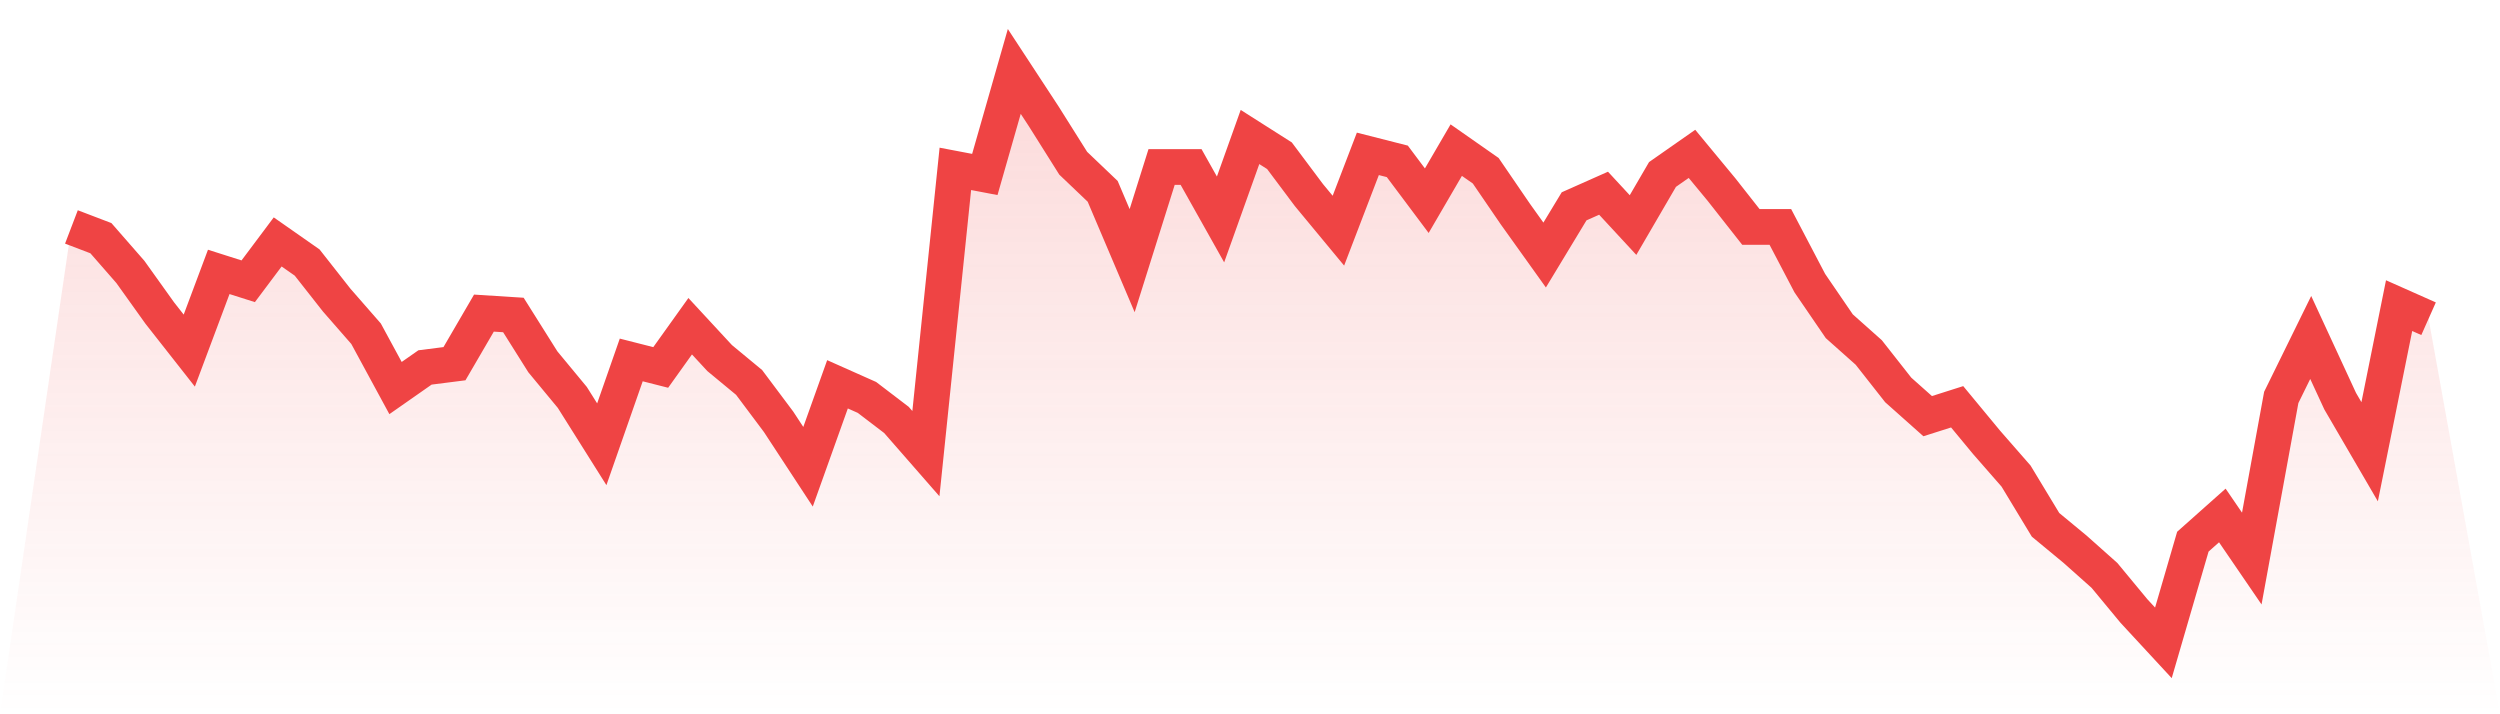
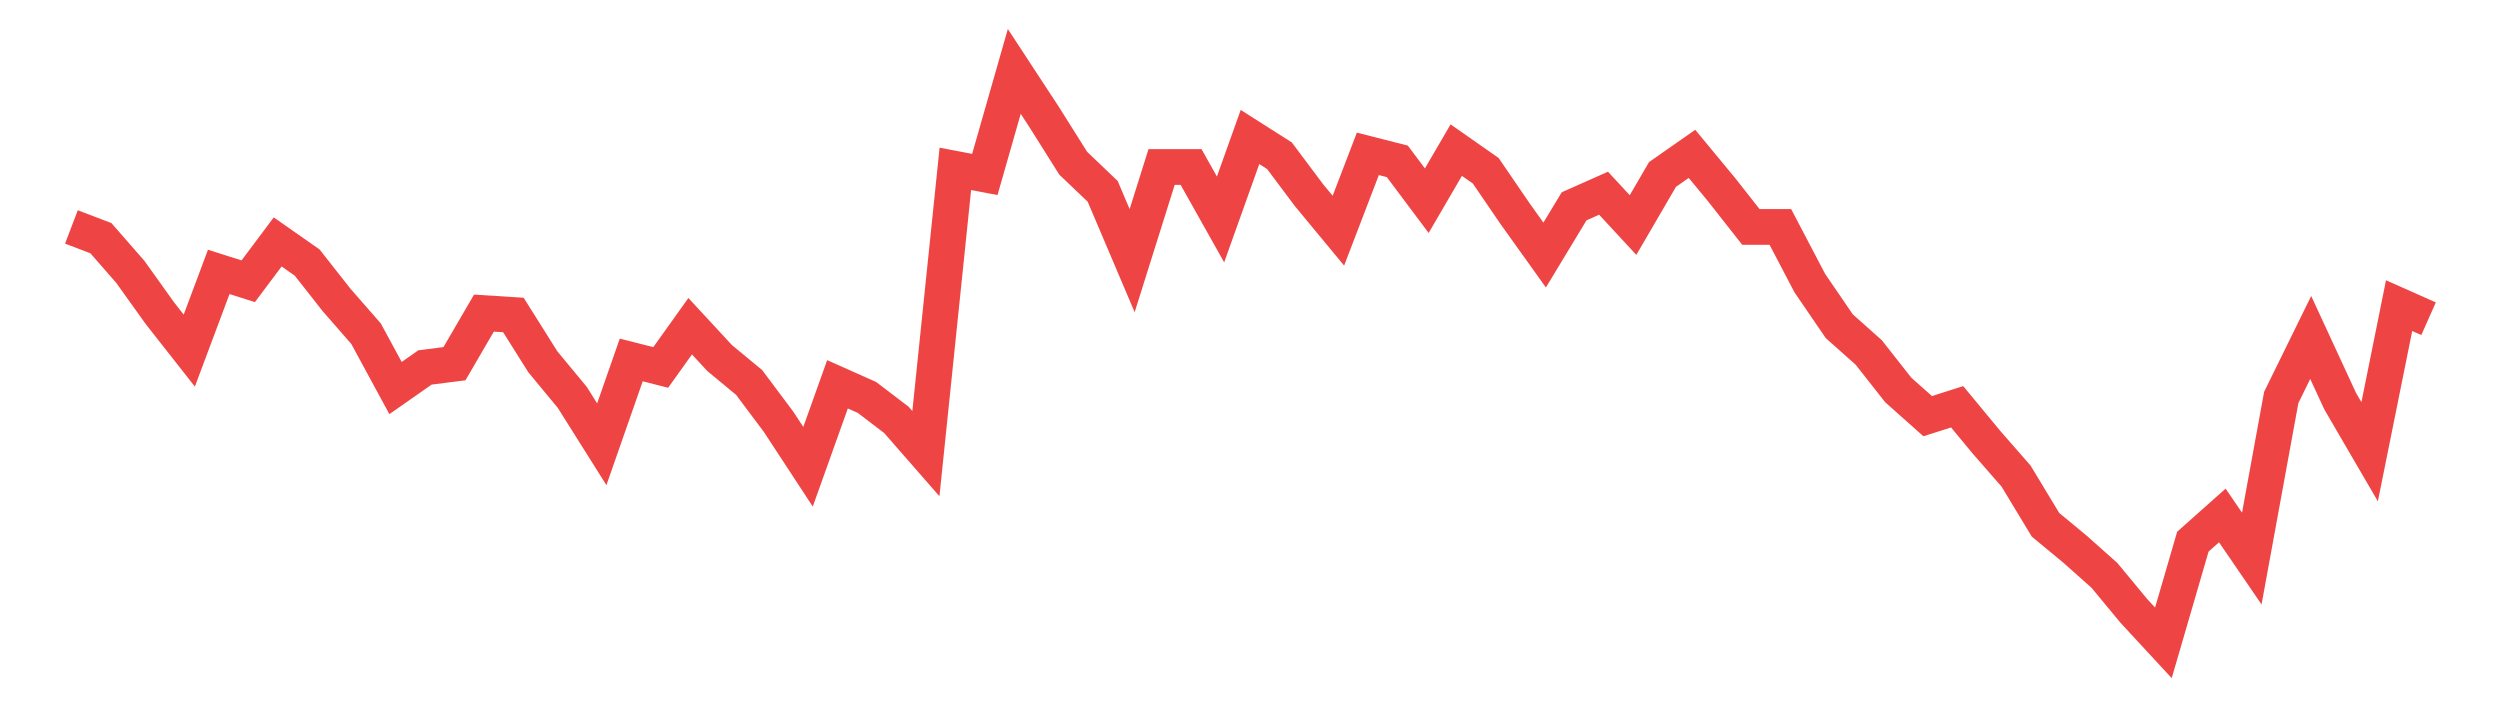
<svg xmlns="http://www.w3.org/2000/svg" viewBox="0 0 140 40">
  <defs>
    <linearGradient id="gradient" x1="0" x2="0" y1="0" y2="1">
      <stop offset="0%" stop-color="#ef4444" stop-opacity="0.2" />
      <stop offset="100%" stop-color="#ef4444" stop-opacity="0" />
    </linearGradient>
  </defs>
-   <path d="M4,12.708 L4,12.708 L5.65,13.338 L7.3,15.226 L8.95,17.534 L10.6,19.633 L12.25,15.226 L13.9,15.751 L15.55,13.548 L17.2,14.702 L18.85,16.8 L20.5,18.689 L22.15,21.731 L23.8,20.577 L25.45,20.367 L27.1,17.534 L28.75,17.639 L30.4,20.262 L32.05,22.256 L33.7,24.879 L35.35,20.157 L37,20.577 L38.65,18.269 L40.3,20.052 L41.95,21.416 L43.6,23.62 L45.25,26.138 L46.9,21.521 L48.55,22.256 L50.2,23.515 L51.85,25.403 L53.5,9.456 L55.15,9.77 L56.8,4 L58.45,6.518 L60.1,9.141 L61.75,10.715 L63.4,14.597 L65.05,9.351 L66.7,9.351 L68.35,12.289 L70,7.672 L71.65,8.721 L73.3,10.925 L74.95,12.918 L76.6,8.616 L78.25,9.036 L79.9,11.239 L81.55,8.407 L83.2,9.561 L84.85,11.974 L86.5,14.282 L88.15,11.554 L89.8,10.82 L91.45,12.603 L93.1,9.77 L94.75,8.616 L96.4,10.61 L98.05,12.708 L99.7,12.708 L101.35,15.856 L103,18.269 L104.65,19.738 L106.3,21.836 L107.95,23.305 L109.6,22.78 L111.25,24.774 L112.9,26.662 L114.55,29.39 L116.2,30.754 L117.85,32.223 L119.5,34.216 L121.15,36 L122.8,30.334 L124.45,28.866 L126.1,31.279 L127.75,22.256 L129.4,18.898 L131.05,22.466 L132.7,25.298 L134.35,17.115 L136,17.849 L140,40 L0,40 z" fill="url(#gradient)" />
  <path d="M4,12.708 L4,12.708 L5.65,13.338 L7.3,15.226 L8.95,17.534 L10.6,19.633 L12.25,15.226 L13.9,15.751 L15.55,13.548 L17.2,14.702 L18.85,16.8 L20.5,18.689 L22.15,21.731 L23.8,20.577 L25.45,20.367 L27.1,17.534 L28.75,17.639 L30.4,20.262 L32.05,22.256 L33.7,24.879 L35.35,20.157 L37,20.577 L38.65,18.269 L40.3,20.052 L41.95,21.416 L43.6,23.62 L45.25,26.138 L46.9,21.521 L48.55,22.256 L50.2,23.515 L51.85,25.403 L53.5,9.456 L55.15,9.77 L56.8,4 L58.45,6.518 L60.1,9.141 L61.75,10.715 L63.4,14.597 L65.05,9.351 L66.7,9.351 L68.35,12.289 L70,7.672 L71.65,8.721 L73.3,10.925 L74.95,12.918 L76.6,8.616 L78.25,9.036 L79.9,11.239 L81.55,8.407 L83.2,9.561 L84.85,11.974 L86.5,14.282 L88.15,11.554 L89.8,10.82 L91.45,12.603 L93.1,9.77 L94.75,8.616 L96.4,10.61 L98.05,12.708 L99.7,12.708 L101.35,15.856 L103,18.269 L104.65,19.738 L106.3,21.836 L107.95,23.305 L109.6,22.78 L111.25,24.774 L112.9,26.662 L114.55,29.39 L116.2,30.754 L117.85,32.223 L119.5,34.216 L121.15,36 L122.8,30.334 L124.45,28.866 L126.1,31.279 L127.75,22.256 L129.4,18.898 L131.05,22.466 L132.7,25.298 L134.35,17.115 L136,17.849" fill="none" stroke="#ef4444" stroke-width="2" />
</svg>